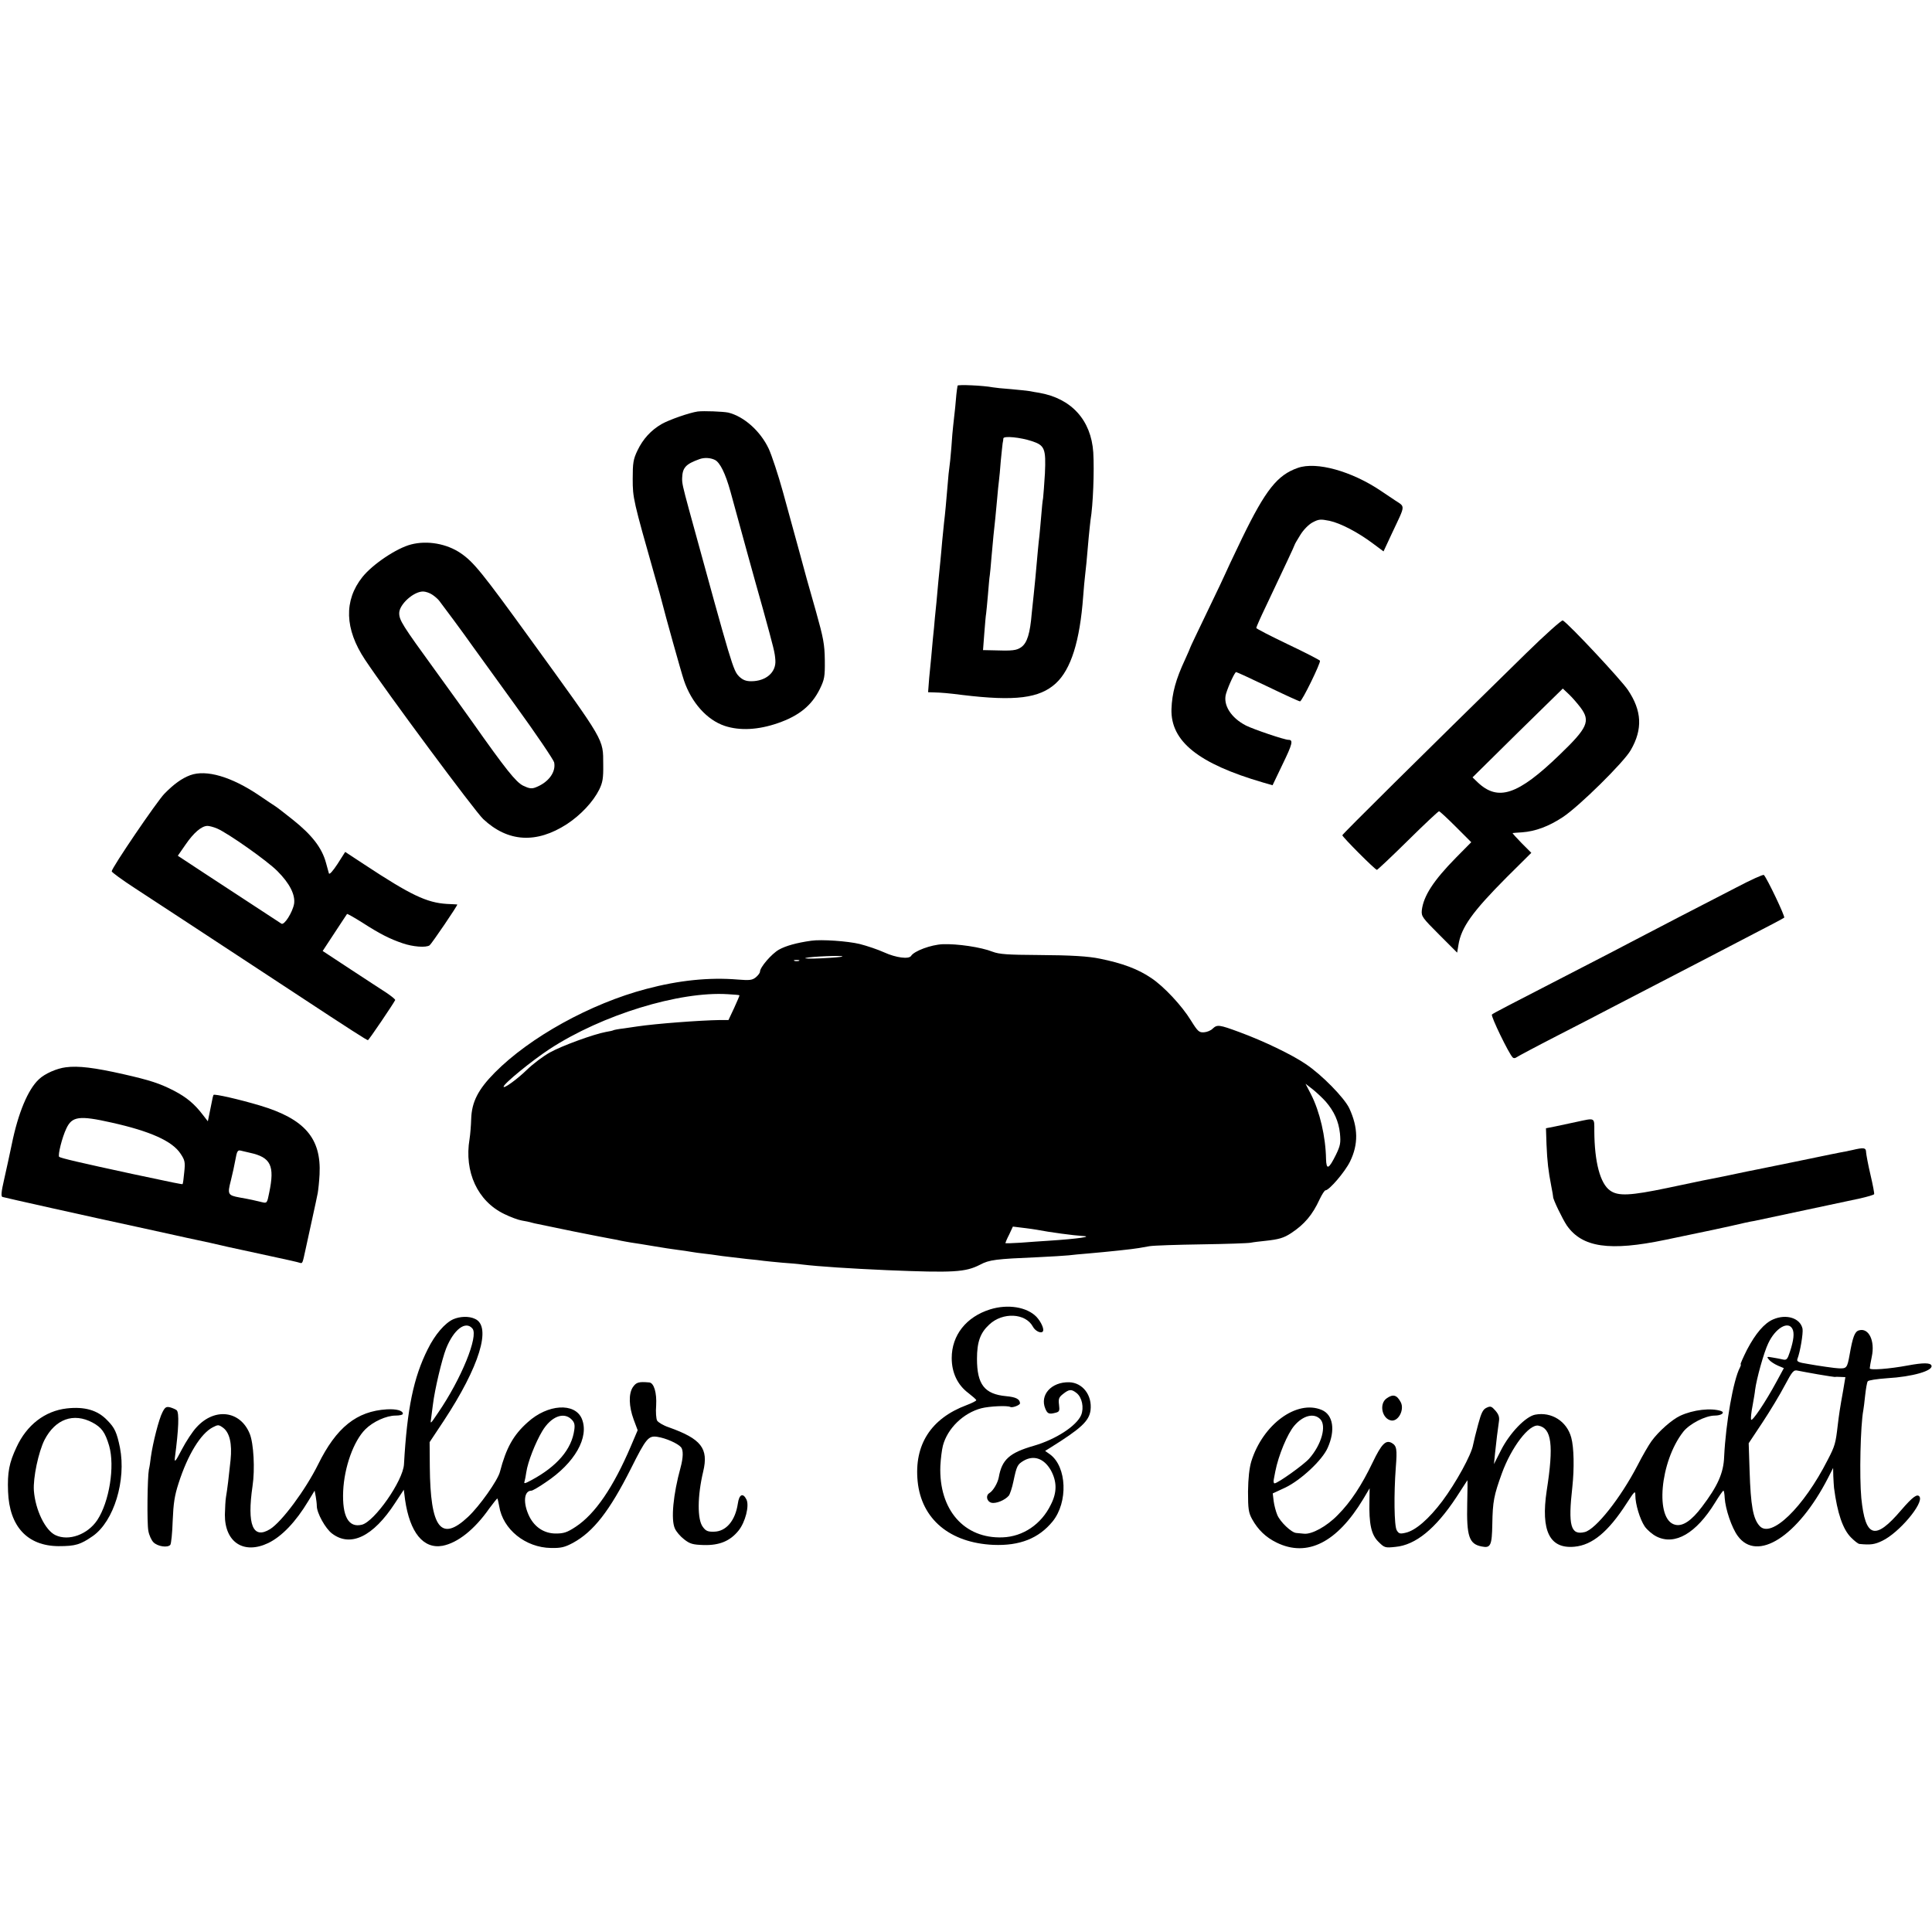
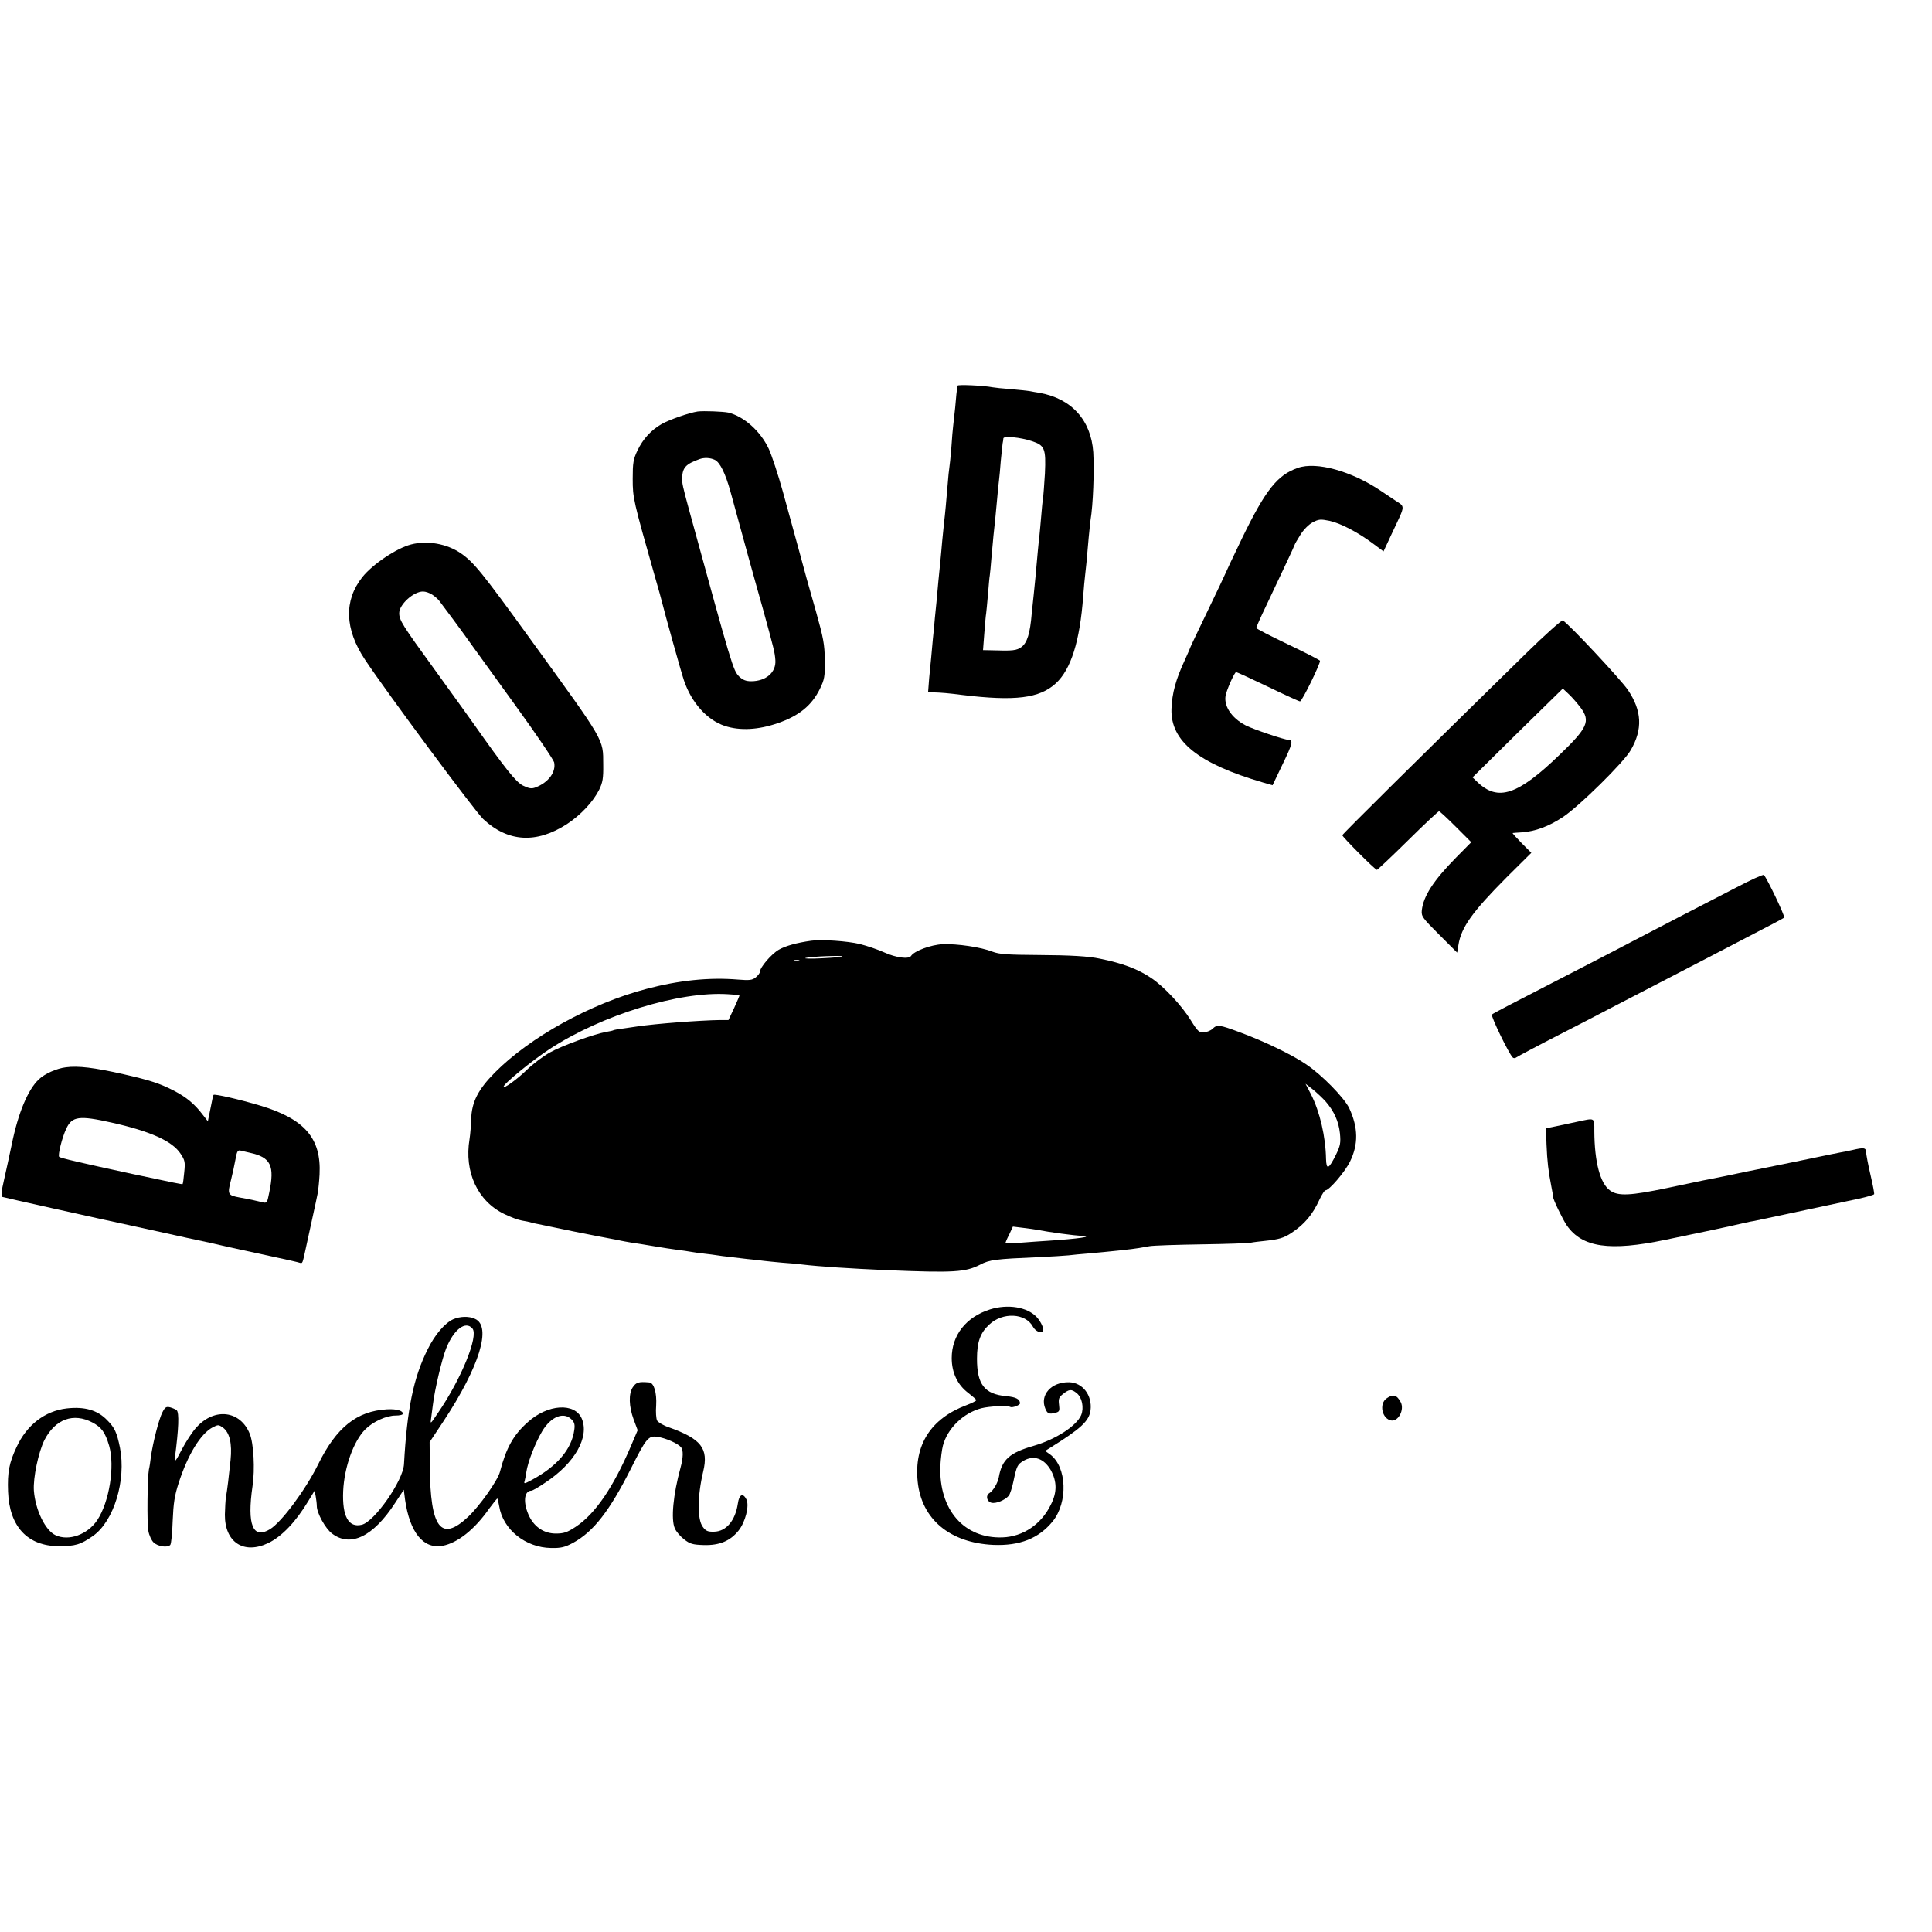
<svg xmlns="http://www.w3.org/2000/svg" version="1.0" width="1055pt" height="1055pt" viewBox="0 0 1055 1055" preserveAspectRatio="xMidYMid meet">
  <g transform="translate(0,1055) scale(0.1,-0.1)" fill="#000000" stroke="none">
    <path d="M5229 8444 c-5 -29 -8 -57 -13 -119 -4 -38 -9 -83 -11 -100 -2 -16 -7 -70 -10 -120 -4 -49 -9 -99 -11 -109 -2 -10 -6 -51 -9 -90 -8 -95 -14 -163 -20 -211 -2 -22 -7 -67 -10 -100 -3 -33 -7 -82 -10 -110 -3 -27 -8 -77 -11 -110 -8 -90 -13 -145 -19 -200 -2 -27 -7 -79 -11 -115 -3 -36 -7 -81 -9 -100 -2 -19 -7 -70 -11 -112 l-6 -78 33 -1 c37 -1 77 -4 154 -14 289 -35 421 -18 510 63 83 76 132 230 150 477 3 43 8 93 10 110 4 31 10 91 20 210 4 39 8 81 10 95 14 82 21 269 15 370 -12 176 -119 294 -295 325 -16 2 -40 7 -51 9 -12 2 -58 7 -103 11 -44 3 -90 8 -100 10 -52 10 -191 16 -192 9z m406 -303 c70 -23 77 -41 71 -176 -4 -60 -8 -121 -10 -135 -3 -14 -7 -56 -10 -95 -3 -38 -8 -88 -10 -110 -5 -39 -11 -107 -22 -230 -3 -33 -7 -73 -9 -90 -2 -16 -7 -63 -11 -104 -9 -110 -25 -161 -56 -184 -26 -19 -47 -22 -161 -18 l-49 1 7 92 c4 51 8 99 10 108 1 8 6 55 10 104 4 49 8 96 10 105 1 9 6 52 9 96 4 44 9 98 11 120 7 61 13 123 20 200 3 39 8 84 10 100 2 17 7 65 10 109 4 43 9 85 10 95 2 9 4 21 4 27 1 15 93 6 156 -15z" />
-     <path d="M3810 8303 c-47 -7 -155 -45 -196 -68 -59 -34 -103 -82 -133 -145 -23 -48 -26 -68 -26 -155 0 -105 3 -117 121 -533 20 -68 37 -131 39 -140 15 -61 104 -381 120 -428 41 -121 126 -216 223 -248 82 -27 182 -22 289 15 116 40 185 96 230 187 25 52 28 66 27 157 -1 87 -8 122 -48 265 -26 91 -49 172 -51 180 -4 17 -59 216 -130 475 -26 94 -61 199 -77 234 -46 98 -136 177 -221 198 -29 6 -135 10 -167 6z m93 -264 c28 -13 58 -73 86 -174 59 -216 127 -464 177 -640 61 -222 65 -237 68 -280 5 -66 -51 -115 -132 -115 -29 0 -46 7 -66 26 -33 34 -38 52 -273 909 -35 129 -39 147 -38 175 2 57 20 76 95 103 25 9 58 8 83 -4z" />
+     <path d="M3810 8303 c-47 -7 -155 -45 -196 -68 -59 -34 -103 -82 -133 -145 -23 -48 -26 -68 -26 -155 0 -105 3 -117 121 -533 20 -68 37 -131 39 -140 15 -61 104 -381 120 -428 41 -121 126 -216 223 -248 82 -27 182 -22 289 15 116 40 185 96 230 187 25 52 28 66 27 157 -1 87 -8 122 -48 265 -26 91 -49 172 -51 180 -4 17 -59 216 -130 475 -26 94 -61 199 -77 234 -46 98 -136 177 -221 198 -29 6 -135 10 -167 6z m93 -264 c28 -13 58 -73 86 -174 59 -216 127 -464 177 -640 61 -222 65 -237 68 -280 5 -66 -51 -115 -132 -115 -29 0 -46 7 -66 26 -33 34 -38 52 -273 909 -35 129 -39 147 -38 175 2 57 20 76 95 103 25 9 58 8 83 -4" />
    <path d="M7087 7995 c-112 -39 -176 -120 -304 -383 -51 -106 -93 -195 -93 -197 0 -2 -43 -92 -95 -200 -52 -108 -95 -198 -95 -200 0 -2 -13 -32 -29 -67 -50 -107 -71 -183 -74 -270 -5 -176 147 -298 500 -401 l52 -15 55 115 c54 111 59 133 32 133 -22 0 -190 57 -232 78 -82 42 -127 113 -109 174 14 46 48 118 55 118 4 0 82 -36 174 -80 91 -44 170 -80 175 -80 11 0 113 209 109 222 -2 4 -81 45 -176 90 -94 45 -172 85 -172 89 0 4 24 59 54 121 97 205 156 330 156 334 0 2 13 25 30 52 17 28 45 57 67 69 34 18 43 19 93 9 60 -13 155 -62 240 -126 l55 -41 48 103 c73 155 72 138 13 177 -28 19 -62 42 -76 51 -159 107 -351 161 -453 125z" />
    <path d="M2245 7577 c-79 -20 -210 -108 -266 -178 -102 -128 -97 -284 14 -451 116 -175 601 -829 646 -871 135 -126 290 -135 457 -27 76 50 143 122 176 188 19 39 23 62 22 137 -1 143 14 116 -398 685 -265 366 -310 421 -380 469 -76 52 -182 71 -271 48z m115 -274 c14 -9 31 -24 38 -33 13 -16 139 -186 183 -249 14 -20 119 -164 232 -321 114 -157 209 -298 213 -313 11 -53 -31 -110 -102 -137 -21 -8 -35 -6 -68 10 -39 20 -93 87 -277 348 -14 21 -106 147 -203 282 -178 245 -196 273 -196 312 0 47 78 118 130 118 14 0 37 -8 50 -17z" />
    <path d="M8333 6982 c-581 -569 -1003 -987 -1003 -993 0 -9 179 -189 189 -189 3 0 80 72 169 160 89 88 166 160 170 160 4 0 45 -38 92 -85 l84 -84 -82 -83 c-125 -127 -179 -211 -188 -289 -3 -33 3 -41 95 -133 l98 -98 7 42 c15 96 77 182 263 369 l135 134 -53 53 c-29 30 -51 54 -49 55 3 1 26 2 52 4 71 5 145 32 222 83 87 57 334 300 371 366 66 114 61 215 -16 329 -38 56 -321 359 -355 379 -5 4 -96 -77 -201 -180z m298 -296 c55 -74 39 -110 -115 -258 -228 -220 -336 -256 -448 -149 l-27 26 246 243 247 242 34 -32 c19 -18 47 -51 63 -72z" />
-     <path d="M1039 6317 c-46 -17 -90 -49 -141 -101 -41 -42 -288 -405 -288 -424 0 -5 57 -47 128 -93 118 -77 385 -252 875 -574 299 -197 390 -255 396 -255 5 0 140 200 149 219 1 4 -19 20 -45 38 -27 17 -116 76 -199 130 l-152 100 65 99 c36 54 66 101 68 103 2 2 39 -19 82 -46 96 -62 151 -90 222 -114 55 -19 127 -25 147 -11 10 7 156 221 151 223 -1 0 -27 2 -57 3 -111 7 -198 49 -450 215 l-105 69 -42 -66 c-25 -38 -44 -60 -47 -51 -2 8 -9 34 -16 58 -22 81 -76 151 -180 234 -43 34 -86 68 -96 74 -11 7 -50 33 -88 59 -152 103 -290 143 -377 111z m146 -291 c59 -25 275 -177 330 -233 67 -67 98 -129 91 -178 -8 -46 -53 -118 -69 -109 -12 8 -151 99 -414 271 l-152 100 43 62 c44 64 87 101 119 101 10 0 33 -6 52 -14z" />
    <path d="M9480 5703 c-80 -41 -219 -113 -310 -160 -91 -47 -210 -109 -265 -138 -55 -29 -172 -90 -260 -135 -429 -221 -491 -253 -498 -260 -8 -7 92 -213 113 -234 6 -6 14 -5 22 1 7 5 108 59 223 118 116 59 246 127 290 150 44 23 166 86 270 140 105 54 226 117 270 140 44 23 152 79 240 125 88 45 163 85 168 89 6 6 -93 214 -111 233 -4 4 -72 -27 -152 -69z" />
    <path d="M4430 5413 c-79 -11 -140 -28 -177 -49 -40 -23 -103 -96 -103 -120 0 -7 -11 -21 -23 -31 -20 -16 -35 -17 -98 -12 -156 13 -322 -4 -499 -51 -305 -80 -637 -264 -828 -457 -92 -93 -126 -161 -129 -253 -1 -36 -5 -85 -9 -110 -30 -179 44 -339 189 -409 34 -17 78 -33 97 -36 19 -3 43 -8 52 -11 9 -3 25 -6 35 -8 10 -2 97 -20 193 -40 96 -19 191 -38 210 -41 19 -3 42 -8 50 -10 8 -2 33 -6 55 -10 22 -3 78 -12 125 -20 47 -8 105 -17 130 -20 25 -3 59 -8 75 -11 17 -3 46 -7 65 -9 19 -2 67 -8 105 -14 39 -5 99 -12 135 -16 36 -3 76 -8 90 -10 14 -2 59 -6 100 -10 41 -3 91 -7 110 -10 92 -11 261 -22 465 -31 364 -15 427 -11 507 30 51 27 84 31 318 41 69 3 143 8 165 10 22 3 69 7 105 10 115 10 247 24 280 30 8 1 34 6 57 10 24 4 152 8 285 10 134 2 254 6 268 9 14 3 49 7 78 10 76 8 102 16 142 42 73 48 117 100 156 185 13 27 27 49 32 49 20 0 106 100 134 157 46 94 45 185 -4 291 -27 57 -150 183 -237 241 -76 52 -230 126 -363 175 -111 41 -121 42 -146 19 -9 -10 -31 -19 -47 -20 -27 -2 -34 4 -72 65 -49 80 -147 185 -216 231 -72 49 -157 81 -281 106 -62 13 -155 19 -336 20 -168 1 -213 4 -250 18 -63 25 -193 44 -272 41 -65 -3 -156 -37 -173 -64 -12 -19 -82 -10 -146 19 -35 16 -95 36 -134 46 -66 16 -209 26 -265 18z m170 -86 c-3 -3 -54 -7 -115 -10 -60 -3 -99 -2 -85 2 27 8 208 15 200 8z m-237 -24 c-7 -2 -19 -2 -25 0 -7 3 -2 5 12 5 14 0 19 -2 13 -5z m-325 -188 c1 -1 -12 -32 -29 -69 l-31 -66 -46 0 c-115 -2 -351 -20 -452 -35 -14 -2 -47 -7 -75 -11 -27 -3 -53 -8 -56 -10 -3 -2 -21 -6 -40 -9 -66 -12 -242 -76 -306 -112 -36 -20 -92 -62 -125 -94 -53 -52 -128 -106 -128 -93 0 16 157 144 252 206 285 186 708 316 973 299 33 -2 61 -4 63 -6z m3201 -580 c46 -53 71 -108 78 -174 5 -52 2 -67 -21 -115 -40 -81 -53 -87 -55 -25 -2 122 -34 259 -82 353 l-30 58 40 -31 c21 -17 53 -47 70 -66z m-1579 -700 c71 -14 208 -32 249 -34 67 -3 -26 -16 -179 -26 -41 -3 -112 -7 -157 -11 -46 -3 -83 -4 -83 -2 0 2 9 24 21 47 l20 43 57 -7 c31 -4 63 -8 72 -10z" />
    <path d="M360 4722 c-50 -6 -116 -35 -148 -66 -59 -55 -113 -183 -148 -356 -21 -100 -20 -93 -42 -193 -15 -64 -17 -90 -9 -93 12 -4 486 -110 742 -165 77 -17 169 -37 205 -45 36 -8 85 -19 110 -24 66 -14 76 -16 175 -39 50 -11 155 -34 235 -51 80 -17 151 -33 158 -36 14 -4 14 -3 30 71 6 28 22 102 36 165 14 63 28 129 31 145 3 17 8 62 10 102 10 197 -81 303 -325 376 -114 34 -250 65 -254 58 -2 -3 -7 -22 -10 -41 -4 -19 -10 -50 -14 -69 l-7 -34 -28 36 c-45 59 -88 95 -157 131 -78 40 -130 57 -275 90 -159 36 -248 47 -315 38z m249 -302 c211 -47 332 -101 377 -170 24 -36 26 -46 20 -102 -3 -34 -7 -63 -9 -64 -2 -2 -48 7 -272 55 -292 63 -394 87 -402 94 -8 9 16 106 39 154 31 67 70 73 247 33z m756 -165 c114 -25 136 -70 105 -218 -11 -57 -13 -58 -38 -52 -41 10 -62 15 -124 26 -64 12 -67 17 -47 94 13 54 15 64 24 110 9 51 13 57 33 51 10 -2 31 -7 47 -11z" />
    <path d="M8610 4424 c-36 -8 -88 -19 -117 -25 l-51 -10 3 -89 c4 -95 10 -144 26 -227 6 -29 10 -55 10 -58 -2 -12 52 -123 75 -157 84 -120 233 -142 539 -78 232 48 339 71 355 75 60 14 109 25 130 28 23 5 408 87 578 123 39 9 74 19 76 23 2 3 -7 51 -20 106 -13 55 -23 110 -24 123 0 25 -12 27 -75 12 -22 -5 -53 -11 -70 -14 -16 -3 -39 -8 -50 -10 -27 -6 -364 -75 -395 -81 -40 -8 -67 -13 -174 -36 -56 -11 -112 -23 -126 -25 -14 -3 -101 -21 -195 -41 -201 -42 -269 -46 -313 -14 -54 38 -85 155 -86 324 0 76 6 73 -96 51z" />
    <path d="M5407 3400 c-131 -41 -210 -141 -210 -266 0 -80 32 -147 91 -191 23 -18 43 -35 43 -39 0 -4 -24 -16 -53 -27 -195 -73 -287 -217 -267 -417 21 -206 176 -335 413 -346 144 -6 248 35 324 128 85 105 78 298 -14 366 l-27 19 29 18 c168 105 211 145 219 204 10 82 -43 151 -117 153 -97 2 -161 -69 -130 -144 12 -29 21 -32 58 -22 19 5 21 11 17 43 -4 32 -1 41 22 59 34 27 46 27 74 5 30 -24 41 -80 25 -120 -25 -59 -138 -133 -259 -168 -132 -38 -174 -75 -191 -172 -6 -32 -31 -74 -51 -86 -22 -13 -15 -46 11 -53 25 -6 74 14 95 39 6 8 18 43 25 78 18 85 22 92 55 112 56 33 112 13 149 -51 34 -62 35 -121 0 -189 -52 -107 -152 -174 -263 -178 -210 -8 -349 151 -340 390 2 39 8 88 14 111 25 94 111 178 210 204 43 11 143 16 158 7 11 -6 53 10 53 20 -1 23 -22 34 -76 39 -118 11 -159 64 -159 204 0 92 18 142 67 187 73 69 198 63 238 -11 13 -25 46 -40 55 -26 8 12 -10 52 -35 79 -52 54 -156 71 -253 41z" />
    <path d="M2475 3346 c-46 -21 -100 -84 -139 -163 -78 -155 -113 -326 -130 -629 -5 -90 -161 -313 -230 -330 -73 -18 -108 46 -102 184 6 131 57 273 121 337 42 42 115 75 165 75 22 0 40 4 40 10 0 17 -34 27 -88 24 -164 -10 -275 -98 -375 -301 -69 -139 -198 -313 -262 -353 -94 -58 -127 23 -96 235 14 92 6 233 -15 285 -51 127 -191 145 -290 37 -22 -23 -58 -78 -81 -122 -35 -67 -41 -74 -38 -45 21 159 24 245 10 259 -6 5 -22 12 -36 16 -21 5 -28 1 -42 -27 -19 -36 -52 -165 -63 -243 -3 -27 -8 -59 -11 -70 -8 -43 -11 -292 -3 -334 4 -24 17 -52 28 -63 23 -23 77 -31 92 -14 5 7 11 66 13 132 4 95 10 136 32 204 50 156 121 272 187 306 29 15 32 15 57 -3 35 -27 49 -86 40 -176 -9 -88 -18 -162 -25 -202 -3 -16 -5 -60 -6 -96 -1 -151 103 -219 237 -155 74 36 150 115 219 230 l34 56 6 -31 c3 -17 6 -41 6 -53 0 -38 47 -123 83 -150 101 -77 225 -17 344 166 l48 73 7 -55 c26 -179 100 -270 205 -251 82 16 174 88 255 204 23 31 43 56 44 54 2 -2 6 -21 10 -42 20 -127 144 -226 283 -228 55 -1 75 4 120 28 112 61 200 175 316 405 83 166 96 181 144 174 47 -7 112 -36 130 -57 13 -16 12 -57 -3 -112 -40 -146 -53 -282 -31 -331 7 -17 30 -44 51 -60 32 -25 47 -29 108 -31 85 -2 143 22 189 79 37 46 60 136 43 170 -19 38 -40 28 -47 -23 -14 -93 -64 -152 -130 -153 -34 -1 -45 4 -61 26 -31 40 -30 169 2 303 30 126 -11 178 -188 241 -30 10 -58 27 -64 37 -5 10 -8 47 -5 82 4 70 -12 124 -38 126 -58 5 -71 1 -90 -27 -23 -36 -21 -104 5 -175 l22 -59 -37 -87 c-96 -225 -195 -370 -301 -440 -47 -31 -65 -37 -109 -37 -62 0 -114 33 -144 92 -36 73 -31 142 11 142 6 0 41 20 77 45 160 106 240 247 198 348 -38 89 -186 80 -295 -19 -79 -70 -118 -141 -152 -271 -12 -47 -111 -187 -174 -246 -148 -139 -206 -62 -209 273 l-1 135 77 116 c195 296 263 516 171 557 -33 16 -82 14 -119 -2z m105 -51 c34 -41 -61 -275 -188 -460 -44 -65 -43 -65 -37 -24 2 19 7 50 9 69 10 83 49 247 72 306 42 105 107 154 144 109z m541 -496 c16 -16 19 -29 15 -57 -14 -106 -94 -199 -233 -274 -39 -21 -44 -22 -38 -5 2 6 6 28 9 48 8 56 50 162 87 224 48 80 117 107 160 64z" />
-     <path d="M9682 3345 c-48 -21 -95 -76 -142 -165 -22 -44 -38 -80 -35 -80 3 0 1 -8 -4 -18 -36 -68 -77 -302 -86 -486 -3 -90 -36 -162 -121 -274 -57 -76 -106 -109 -147 -98 -111 27 -83 345 45 508 34 43 121 88 172 88 35 0 58 16 34 25 -55 18 -152 7 -223 -26 -45 -21 -118 -85 -157 -139 -14 -19 -49 -79 -76 -132 -93 -179 -228 -349 -288 -364 -77 -19 -92 34 -68 246 11 102 9 216 -6 270 -24 89 -108 142 -197 125 -52 -10 -139 -100 -187 -195 l-38 -75 6 60 c7 67 14 124 21 172 4 24 -1 39 -19 60 -21 24 -27 26 -48 16 -20 -9 -29 -27 -46 -90 -12 -43 -24 -94 -28 -113 -9 -54 -94 -208 -168 -307 -73 -97 -146 -161 -201 -173 -30 -7 -37 -5 -48 14 -14 24 -16 197 -5 343 8 101 5 118 -23 134 -32 17 -55 -6 -103 -106 -60 -125 -120 -217 -191 -288 -60 -62 -142 -107 -185 -102 -14 1 -33 3 -42 4 -26 2 -87 60 -103 98 -8 19 -17 53 -20 76 l-5 42 69 32 c85 41 202 150 231 217 43 96 30 181 -33 207 -136 57 -321 -79 -384 -281 -11 -37 -17 -91 -18 -165 0 -95 3 -115 22 -150 32 -58 75 -100 135 -129 167 -81 329 1 472 238 l35 59 -1 -69 c-3 -126 10 -184 48 -222 34 -34 37 -35 94 -29 110 10 219 99 332 270 33 51 60 93 61 94 1 1 1 -56 -1 -127 -4 -180 10 -222 80 -235 48 -10 55 7 57 122 2 124 9 158 52 277 52 143 149 271 200 261 72 -14 84 -106 45 -355 -33 -220 16 -319 152 -306 97 9 184 81 284 236 44 68 48 72 48 45 0 -49 25 -131 51 -170 13 -19 43 -45 66 -56 100 -49 215 18 318 185 22 36 42 65 46 66 3 0 6 -18 7 -40 4 -61 38 -162 71 -207 106 -146 329 -3 493 316 l28 55 1 -45 c1 -24 3 -53 4 -64 18 -138 48 -226 93 -271 19 -19 39 -35 46 -35 60 -6 83 -3 124 17 91 43 227 204 204 241 -12 18 -37 0 -100 -73 -143 -168 -196 -152 -218 65 -11 116 -5 397 11 481 2 8 6 45 10 81 4 36 10 71 14 76 3 6 51 13 106 17 139 8 252 41 242 69 -5 16 -46 16 -127 1 -107 -20 -210 -27 -210 -16 0 6 5 34 11 63 19 88 -17 161 -71 144 -22 -7 -33 -36 -50 -133 -13 -72 -16 -76 -60 -74 -15 0 -114 14 -168 24 -52 8 -62 13 -57 27 15 38 32 140 28 165 -12 58 -88 83 -161 51z m106 -52 c11 -22 7 -62 -14 -125 -13 -40 -18 -46 -37 -42 -12 3 -38 8 -57 11 -33 6 -34 5 -20 -12 8 -10 30 -24 48 -32 l33 -14 -39 -72 c-61 -113 -135 -223 -140 -209 -2 7 1 41 8 75 6 34 13 73 14 87 8 61 48 206 72 255 39 83 109 124 132 78z m140 -248 c46 -8 87 -14 90 -14 4 1 19 1 33 0 l26 -1 -12 -72 c-18 -99 -23 -134 -30 -193 -11 -96 -15 -111 -54 -186 -133 -262 -311 -433 -373 -361 -35 39 -48 110 -54 299 l-5 152 75 113 c41 62 96 153 121 201 44 82 49 88 74 82 14 -3 64 -12 109 -20z m-2719 -244 c36 -36 8 -139 -60 -216 -30 -34 -172 -135 -189 -135 -5 0 -7 10 -4 23 2 12 6 31 8 42 17 87 66 206 104 250 47 55 106 71 141 36z" />
    <path d="M7572 2914 c-43 -30 -25 -113 26 -121 39 -5 72 60 51 100 -21 40 -42 46 -77 21z" />
    <path d="M364 2859 c-119 -14 -218 -90 -274 -212 -40 -85 -50 -137 -46 -242 7 -191 106 -297 276 -298 92 0 119 8 188 56 114 81 182 303 147 482 -17 82 -28 108 -69 149 -53 56 -124 76 -222 65z m141 -77 c50 -27 69 -53 91 -127 32 -112 1 -306 -65 -406 -53 -79 -156 -116 -228 -82 -56 26 -110 138 -118 243 -5 70 25 211 58 277 59 114 158 150 262 95z" />
  </g>
</svg>